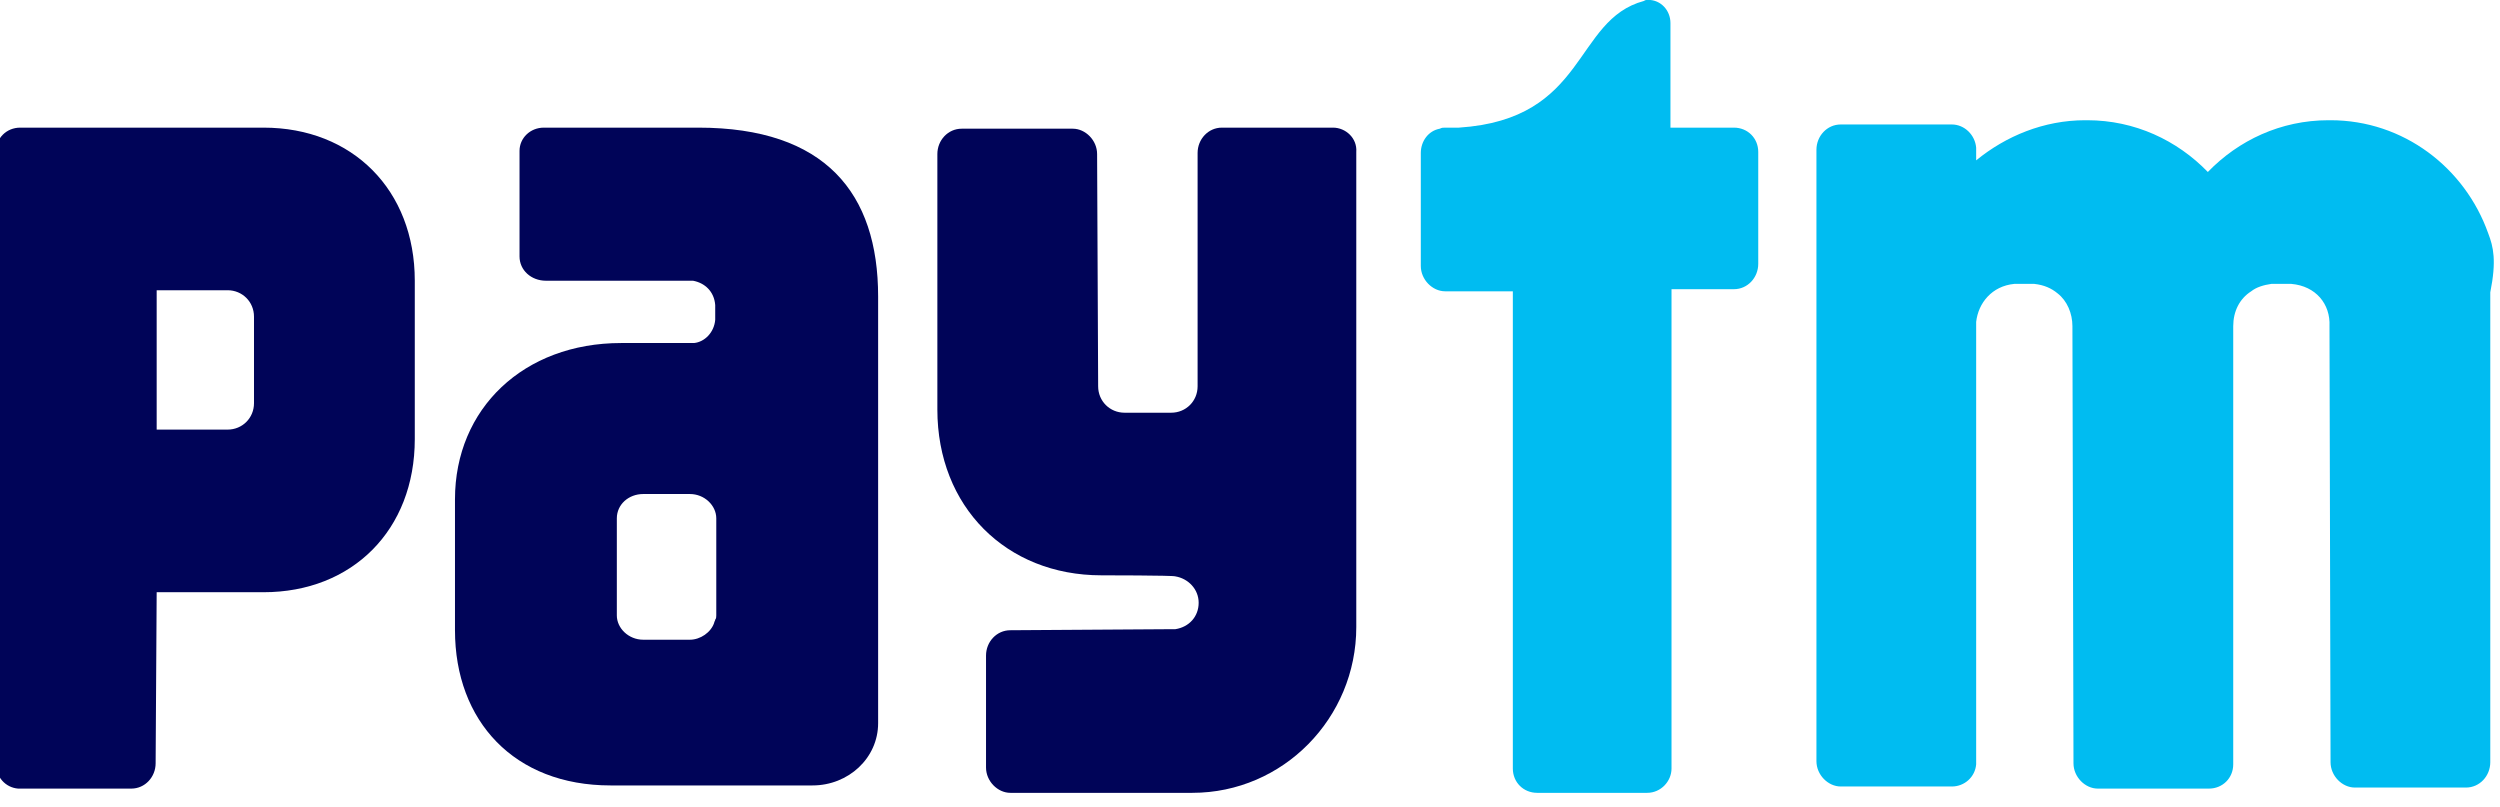
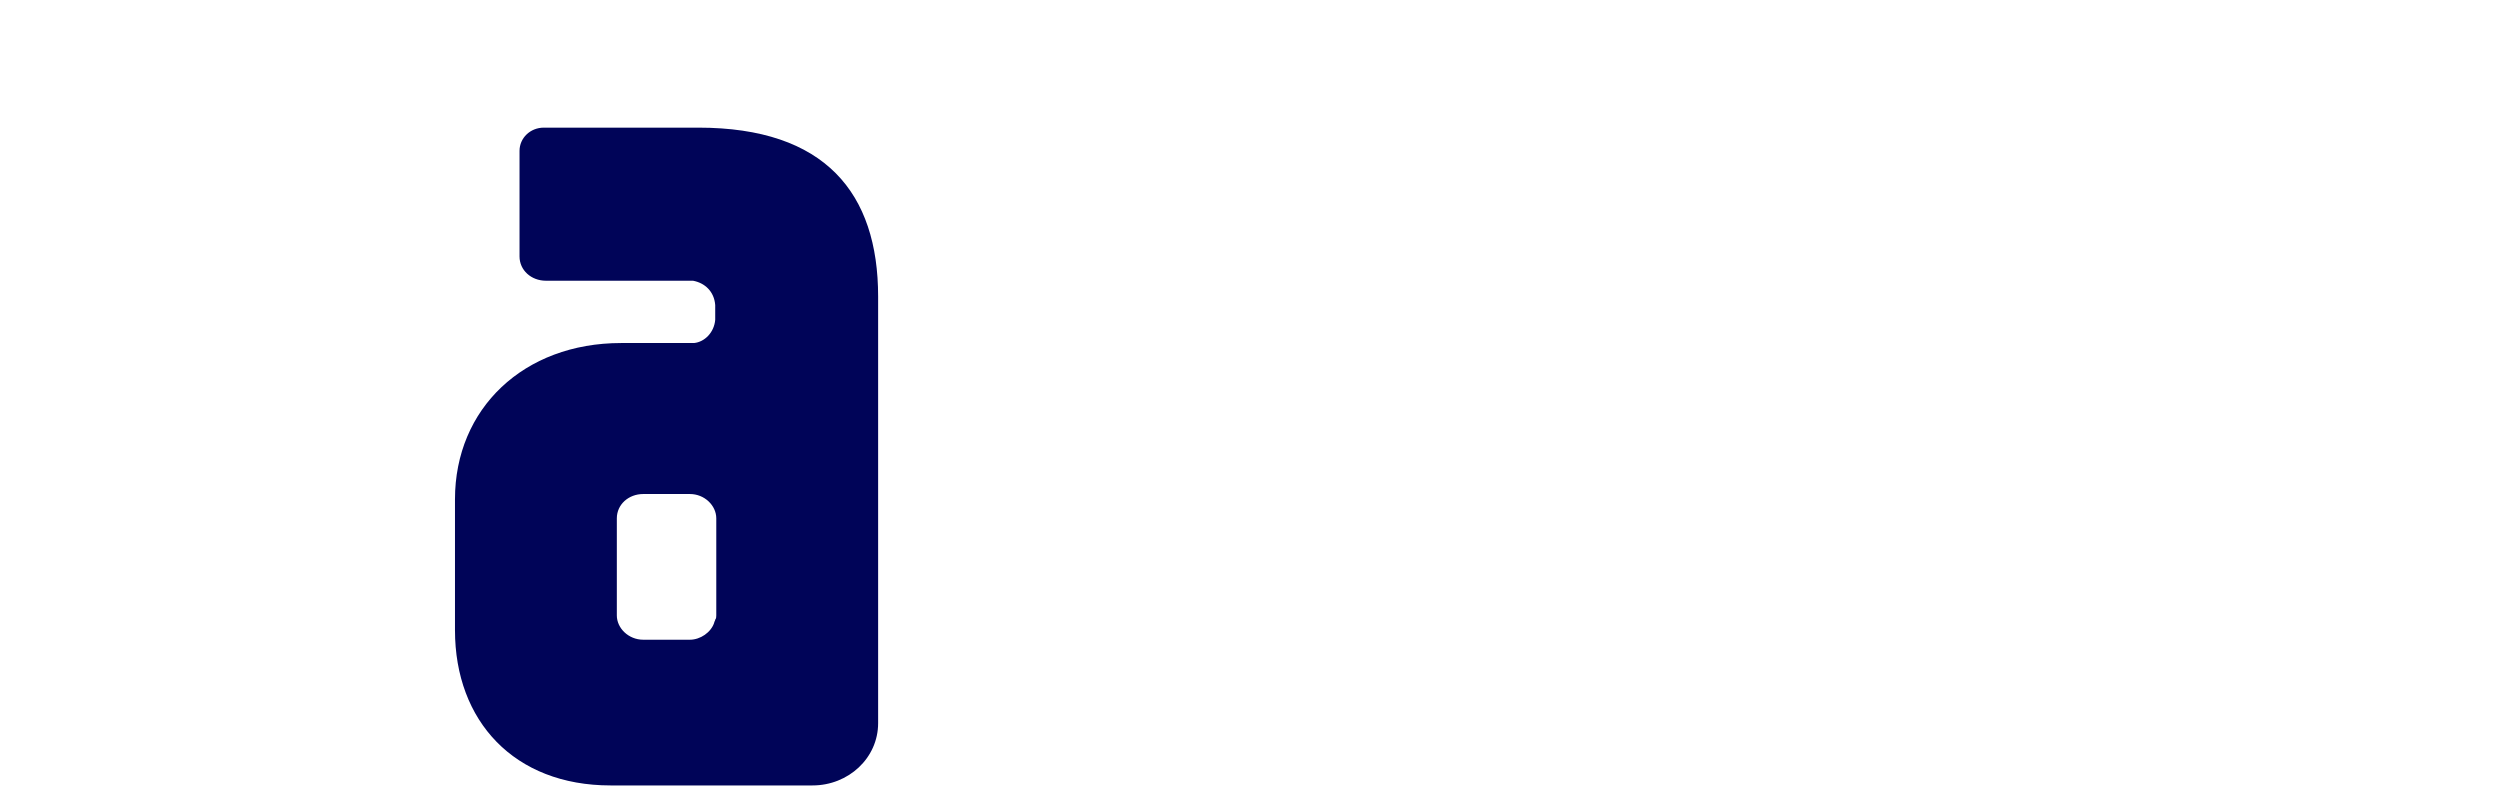
<svg xmlns="http://www.w3.org/2000/svg" width="127" height="41" viewBox="0 0 127 41" fill="none">
-   <path d="M126.399 11.848C125.216 8.522 122.1 6.108 118.392 6.108H118.284C115.866 6.108 113.716 7.128 112.158 8.737C110.6 7.128 108.45 6.108 106.032 6.108H105.924C103.829 6.108 101.894 6.913 100.389 8.147V7.503C100.336 6.859 99.798 6.323 99.153 6.323H93.511C92.812 6.323 92.275 6.913 92.275 7.61V38.667C92.275 39.364 92.866 39.954 93.511 39.954H99.153C99.798 39.954 100.336 39.471 100.389 38.828V16.568C100.389 16.461 100.389 16.407 100.389 16.353C100.497 15.388 101.195 14.53 102.324 14.422H103.345C103.829 14.476 104.205 14.637 104.527 14.905C105.011 15.28 105.279 15.924 105.279 16.568L105.333 38.774C105.333 39.471 105.924 40.061 106.569 40.061H112.212C112.91 40.061 113.448 39.525 113.448 38.828V16.568C113.448 15.817 113.77 15.173 114.361 14.798C114.63 14.583 115.006 14.476 115.382 14.422H116.403C117.639 14.53 118.392 15.441 118.338 16.568L118.392 38.72C118.392 39.418 118.983 40.008 119.628 40.008H125.27C125.969 40.008 126.506 39.418 126.506 38.72V14.851C126.829 13.242 126.667 12.545 126.399 11.848Z" fill="#00BCF1" />
-   <path d="M88.083 6.484H84.859V1.174C84.859 0.53 84.375 -0.006 83.73 -0.006C83.677 -0.006 83.569 -0.006 83.515 0.047C79.915 1.013 80.667 6.055 74.111 6.484H73.413C73.305 6.484 73.251 6.484 73.144 6.537C72.553 6.645 72.177 7.181 72.177 7.771V13.511C72.177 14.208 72.768 14.798 73.413 14.798H76.852V39.042C76.852 39.739 77.389 40.276 78.088 40.276H83.677C84.375 40.276 84.913 39.686 84.913 39.042V14.691H88.083C88.782 14.691 89.319 14.101 89.319 13.403V7.718C89.319 7.02 88.782 6.484 88.083 6.484Z" fill="#00BCF1" />
-   <path d="M67.716 6.484H62.074C61.375 6.484 60.838 7.074 60.838 7.771V19.625C60.838 20.376 60.247 20.966 59.495 20.966H57.13C56.378 20.966 55.786 20.376 55.786 19.625L55.733 7.825C55.733 7.128 55.142 6.538 54.497 6.538H48.854C48.156 6.538 47.618 7.128 47.618 7.825V20.805C47.618 25.74 51.111 29.226 55.948 29.226C55.948 29.226 59.602 29.226 59.709 29.28C60.354 29.387 60.892 29.924 60.892 30.621C60.892 31.318 60.408 31.855 59.709 31.962C59.656 31.962 59.656 31.962 59.602 31.962L51.326 32.016C50.628 32.016 50.09 32.606 50.09 33.303V38.989C50.09 39.686 50.681 40.276 51.326 40.276H60.569C65.191 40.276 68.899 36.468 68.899 31.855V7.718C68.952 7.02 68.361 6.484 67.716 6.484Z" fill="#000458" />
-   <path d="M13.387 6.484H1.027C0.328 6.484 -0.209 7.02 -0.209 7.718V13.296V13.35L-0.209 13.403V38.774C-0.209 39.471 0.275 40.008 0.92 40.061H6.67C7.368 40.061 7.906 39.471 7.906 38.774L7.959 30.085H13.387C17.901 30.085 21.071 26.92 21.071 22.307V14.261C21.071 9.649 17.901 6.484 13.387 6.484ZM12.903 16.943V20.483C12.903 21.234 12.312 21.824 11.56 21.824H7.959V14.744H11.56C12.312 14.744 12.903 15.334 12.903 16.085V16.943Z" fill="#000458" />
  <path d="M35.473 6.484H27.628C26.929 6.484 26.392 7.02 26.392 7.664V9.917V9.97V13.028C26.392 13.725 26.983 14.261 27.735 14.261H35.205C35.796 14.369 36.279 14.798 36.333 15.495V16.246C36.279 16.89 35.796 17.372 35.258 17.426H31.55C26.607 17.426 23.113 20.752 23.113 25.364V32.016C23.113 36.629 26.123 39.9 31.013 39.9H41.277C43.104 39.9 44.609 38.506 44.609 36.736V15.066C44.609 9.809 41.922 6.484 35.473 6.484ZM36.387 30.353V31.265C36.387 31.318 36.387 31.426 36.333 31.479C36.333 31.533 36.279 31.587 36.279 31.64C36.118 32.123 35.581 32.498 35.044 32.498H32.679C31.927 32.498 31.335 31.908 31.335 31.265V30.138V27.242V26.33C31.335 25.633 31.927 25.096 32.679 25.096H35.044C35.796 25.096 36.387 25.686 36.387 26.33V30.353Z" fill="#000458" />
</svg>